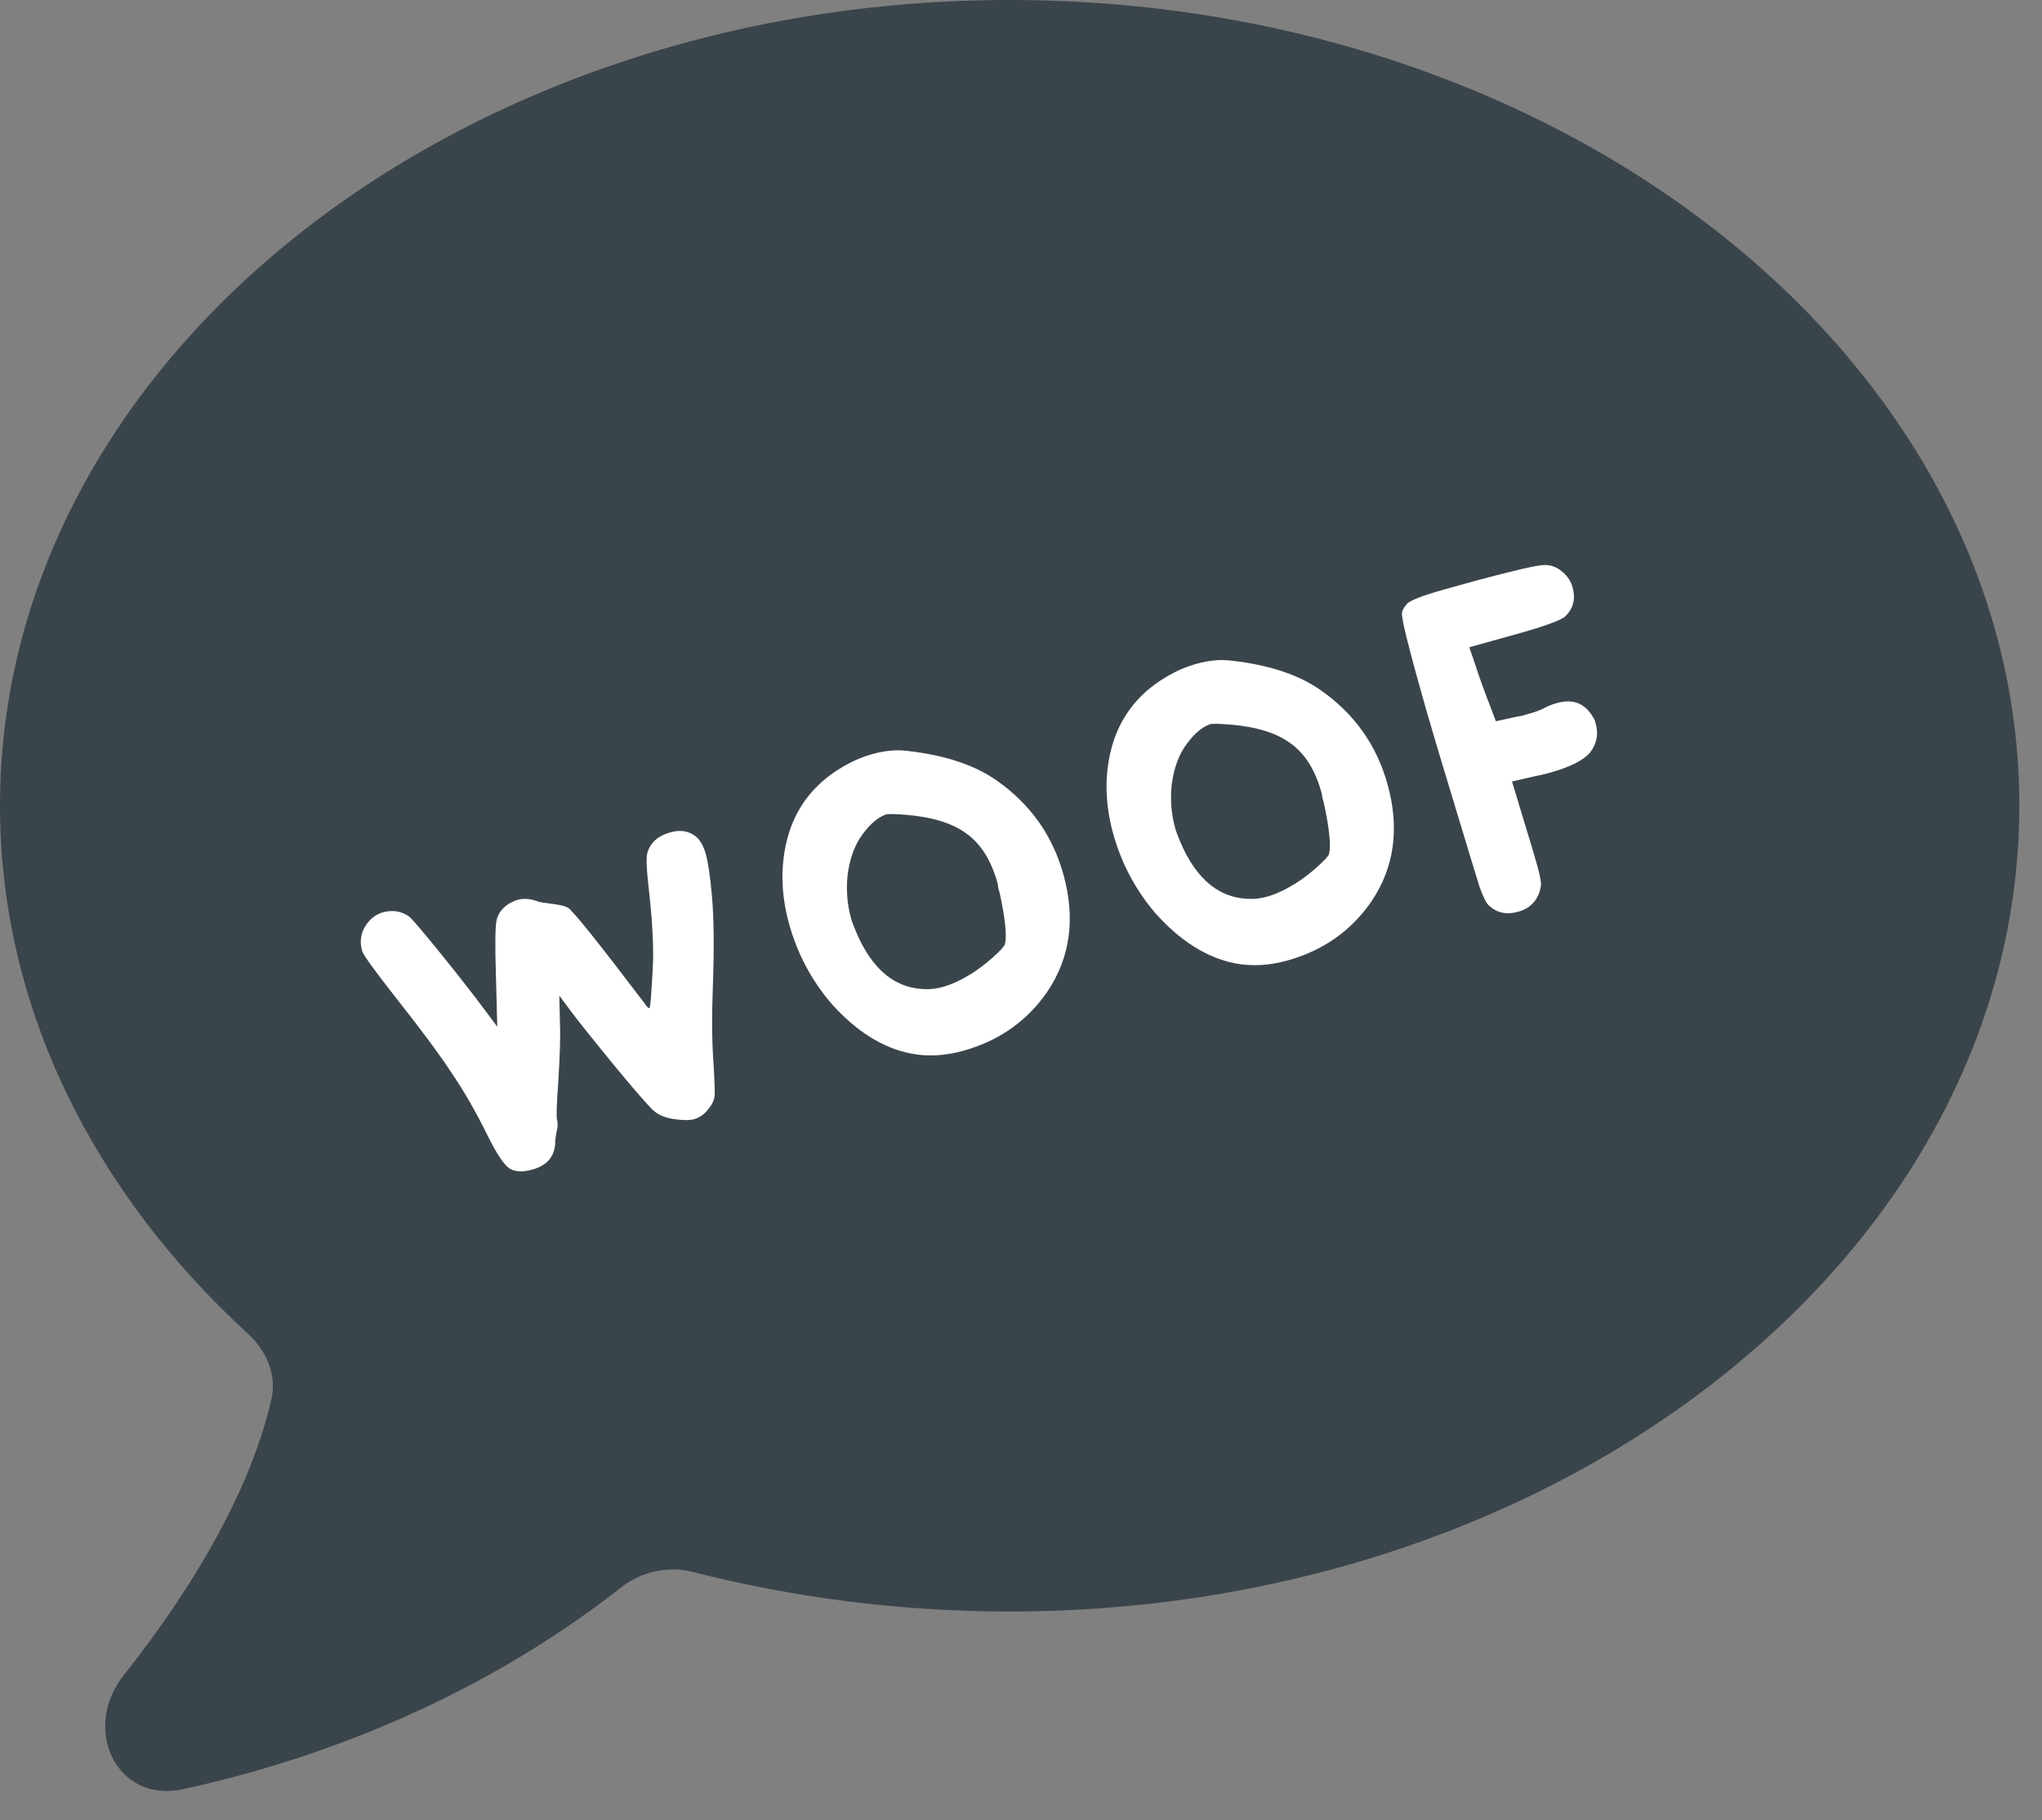
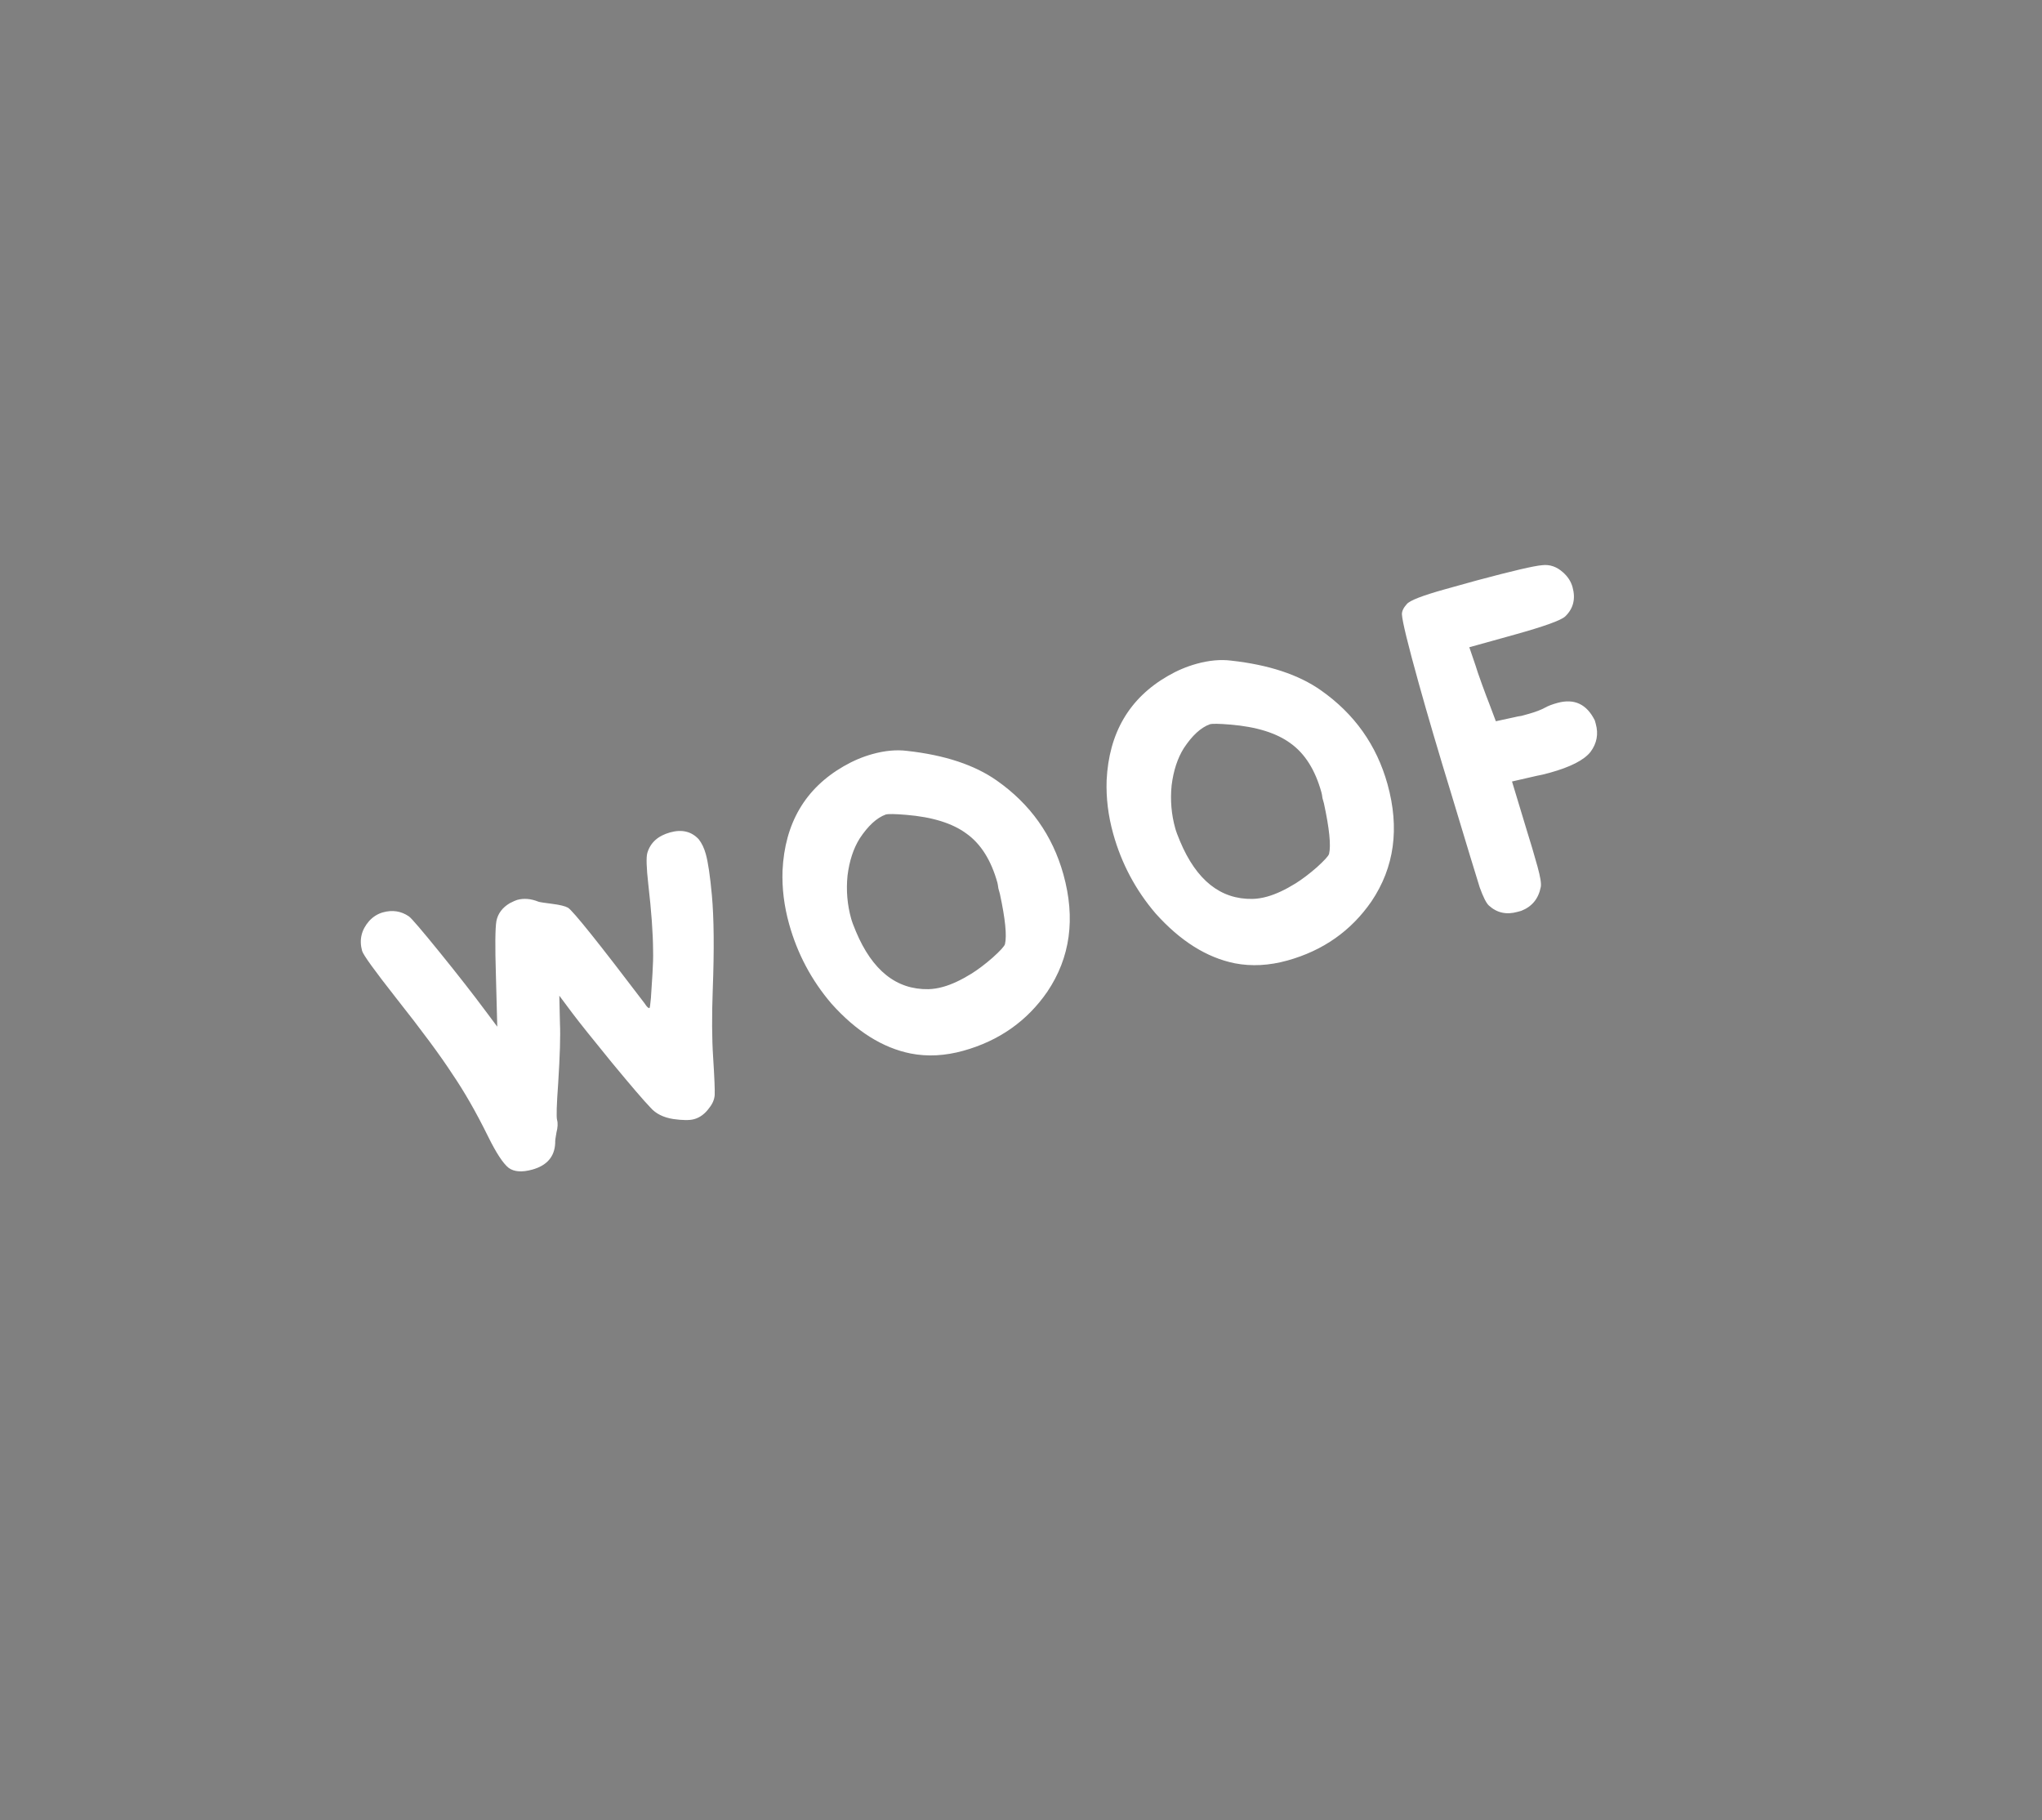
<svg xmlns="http://www.w3.org/2000/svg" width="46" height="41" viewBox="0 0 46 41" fill="none">
  <rect x="0" y="0" width="46" height="41" fill="#808080" stroke="none" />
-   <path d="M22.744 0C35.254 0 45.489 8.122 45.489 18.149C45.489 28.177 35.254 36.299 22.744 36.299C20.258 36.299 17.86 35.982 15.612 35.409C15.05 35.266 14.452 35.396 13.996 35.754C10.57 38.436 6.862 39.703 4.124 40.301C2.623 40.629 1.832 38.942 2.785 37.737C5.012 34.92 5.826 32.806 6.116 31.507C6.238 30.96 5.996 30.417 5.583 30.039C2.114 26.86 0 22.696 0 18.149C0 8.122 10.235 0 22.744 0Z" fill="#3A444B" />
  <path d="M8.317 20.744C8.406 20.648 8.509 20.584 8.625 20.551C8.84 20.491 9.036 20.521 9.212 20.642C9.267 20.68 9.499 20.95 9.906 21.452C10.313 21.954 10.66 22.398 10.945 22.782L11.202 23.126L11.171 21.957C11.151 21.311 11.155 20.908 11.182 20.749C11.215 20.579 11.316 20.444 11.484 20.344C11.562 20.304 11.618 20.28 11.651 20.27C11.8 20.229 11.96 20.242 12.131 20.311C12.16 20.321 12.263 20.337 12.439 20.359C12.614 20.381 12.734 20.411 12.797 20.447C12.918 20.529 13.493 21.247 14.522 22.602C14.57 22.678 14.606 22.713 14.631 22.706C14.639 22.704 14.65 22.629 14.663 22.483C14.673 22.328 14.685 22.147 14.698 21.938C14.711 21.729 14.716 21.554 14.712 21.412C14.71 21.02 14.674 20.522 14.604 19.917C14.562 19.545 14.555 19.31 14.582 19.214C14.651 18.98 14.822 18.826 15.095 18.75C15.36 18.676 15.575 18.727 15.74 18.904C15.809 18.992 15.862 19.102 15.899 19.235C15.95 19.417 15.996 19.725 16.036 20.16C16.084 20.682 16.09 21.394 16.056 22.296C16.034 22.891 16.037 23.398 16.065 23.819C16.094 24.275 16.105 24.557 16.1 24.665C16.092 24.766 16.052 24.862 15.979 24.953C15.883 25.087 15.768 25.173 15.636 25.209C15.537 25.237 15.38 25.236 15.167 25.206C14.943 25.171 14.771 25.084 14.653 24.948C14.503 24.793 14.213 24.455 13.782 23.933C13.348 23.402 13.054 23.034 12.898 22.827L12.6 22.428L12.614 23.054C12.627 23.326 12.614 23.776 12.574 24.403C12.539 24.885 12.531 25.16 12.549 25.226C12.57 25.3 12.565 25.395 12.535 25.511C12.513 25.624 12.504 25.703 12.507 25.746C12.494 26.053 12.322 26.253 11.991 26.345C11.759 26.409 11.582 26.396 11.458 26.306C11.333 26.207 11.177 25.969 10.992 25.593C10.725 25.051 10.456 24.582 10.185 24.185C9.92 23.777 9.498 23.207 8.92 22.476C8.437 21.861 8.182 21.509 8.157 21.418C8.088 21.169 8.141 20.945 8.317 20.744ZM20.41 18.354C20.163 18.333 20.011 18.331 19.953 18.347C19.75 18.421 19.555 18.601 19.367 18.885C19.225 19.112 19.133 19.392 19.092 19.724C19.059 20.055 19.086 20.377 19.174 20.692C19.192 20.758 19.228 20.855 19.282 20.983C19.651 21.861 20.195 22.294 20.915 22.281C21.021 22.278 21.132 22.261 21.248 22.228C21.438 22.175 21.651 22.076 21.887 21.93C22.039 21.834 22.197 21.714 22.362 21.57C22.534 21.415 22.626 21.314 22.639 21.266C22.684 21.075 22.646 20.697 22.524 20.133C22.517 20.108 22.506 20.067 22.49 20.009C22.482 19.949 22.475 19.906 22.468 19.881C22.327 19.376 22.095 19.008 21.772 18.777C21.457 18.544 21.003 18.402 20.41 18.354ZM19.007 17.259C19.215 17.139 19.43 17.047 19.654 16.985C19.935 16.907 20.196 16.883 20.437 16.914C21.284 17.008 21.957 17.231 22.456 17.583C23.211 18.113 23.71 18.817 23.955 19.695C24.231 20.688 24.111 21.569 23.593 22.338C23.136 23.001 22.505 23.444 21.702 23.668C21.288 23.783 20.892 23.804 20.515 23.73C19.882 23.603 19.287 23.229 18.731 22.608C18.281 22.082 17.963 21.484 17.776 20.813C17.663 20.407 17.614 20.006 17.628 19.61C17.679 18.543 18.139 17.759 19.007 17.259ZM27.71 16.321C27.464 16.3 27.312 16.298 27.254 16.314C27.051 16.388 26.856 16.567 26.668 16.852C26.526 17.079 26.434 17.359 26.393 17.691C26.36 18.021 26.387 18.344 26.475 18.659C26.493 18.725 26.529 18.822 26.583 18.95C26.952 19.828 27.496 20.261 28.215 20.248C28.322 20.245 28.433 20.228 28.549 20.195C28.739 20.142 28.952 20.043 29.188 19.897C29.34 19.801 29.498 19.681 29.663 19.537C29.834 19.382 29.927 19.281 29.94 19.233C29.985 19.042 29.947 18.664 29.825 18.1C29.818 18.076 29.807 18.034 29.791 17.976C29.783 17.916 29.776 17.873 29.768 17.849C29.628 17.343 29.396 16.975 29.073 16.744C28.758 16.511 28.304 16.369 27.71 16.321ZM26.308 15.226C26.516 15.105 26.731 15.014 26.955 14.952C27.236 14.874 27.497 14.85 27.738 14.881C28.585 14.975 29.258 15.198 29.757 15.55C30.512 16.08 31.011 16.784 31.256 17.662C31.532 18.655 31.412 19.537 30.894 20.305C30.436 20.968 29.806 21.411 29.003 21.635C28.589 21.75 28.193 21.771 27.816 21.698C27.183 21.57 26.588 21.196 26.032 20.575C25.582 20.049 25.264 19.451 25.077 18.78C24.964 18.375 24.915 17.973 24.929 17.577C24.98 16.51 25.44 15.726 26.308 15.226ZM31.691 13.607C31.757 13.526 32.043 13.415 32.548 13.274L33.268 13.074C34.074 12.858 34.564 12.744 34.739 12.731C34.911 12.71 35.069 12.764 35.212 12.894C35.319 12.989 35.389 13.098 35.424 13.223C35.498 13.488 35.443 13.708 35.26 13.884C35.169 13.972 34.788 14.109 34.117 14.296L33.099 14.579L33.241 14.995C33.262 15.069 33.311 15.212 33.387 15.422C33.461 15.625 33.513 15.762 33.542 15.834L33.697 16.246L34.126 16.153C34.159 16.144 34.21 16.134 34.278 16.124C34.345 16.106 34.39 16.093 34.415 16.086C34.589 16.038 34.722 15.987 34.814 15.935C34.876 15.9 34.965 15.866 35.081 15.834C35.462 15.728 35.743 15.859 35.926 16.227L35.947 16.302C36.012 16.534 35.972 16.745 35.829 16.937C35.684 17.12 35.38 17.276 34.916 17.405C34.792 17.44 34.691 17.463 34.615 17.476L34.061 17.603L34.397 18.714C34.475 18.96 34.554 19.228 34.635 19.518C34.699 19.75 34.724 19.903 34.709 19.979C34.658 20.243 34.511 20.422 34.27 20.516L34.183 20.54C33.935 20.609 33.721 20.562 33.541 20.398C33.481 20.343 33.412 20.206 33.333 19.987C33.261 19.758 33.05 19.067 32.703 17.915C32.406 16.945 32.158 16.104 31.96 15.392C31.716 14.514 31.589 13.996 31.581 13.838C31.579 13.767 31.616 13.69 31.691 13.607Z" fill="white" />
</svg>